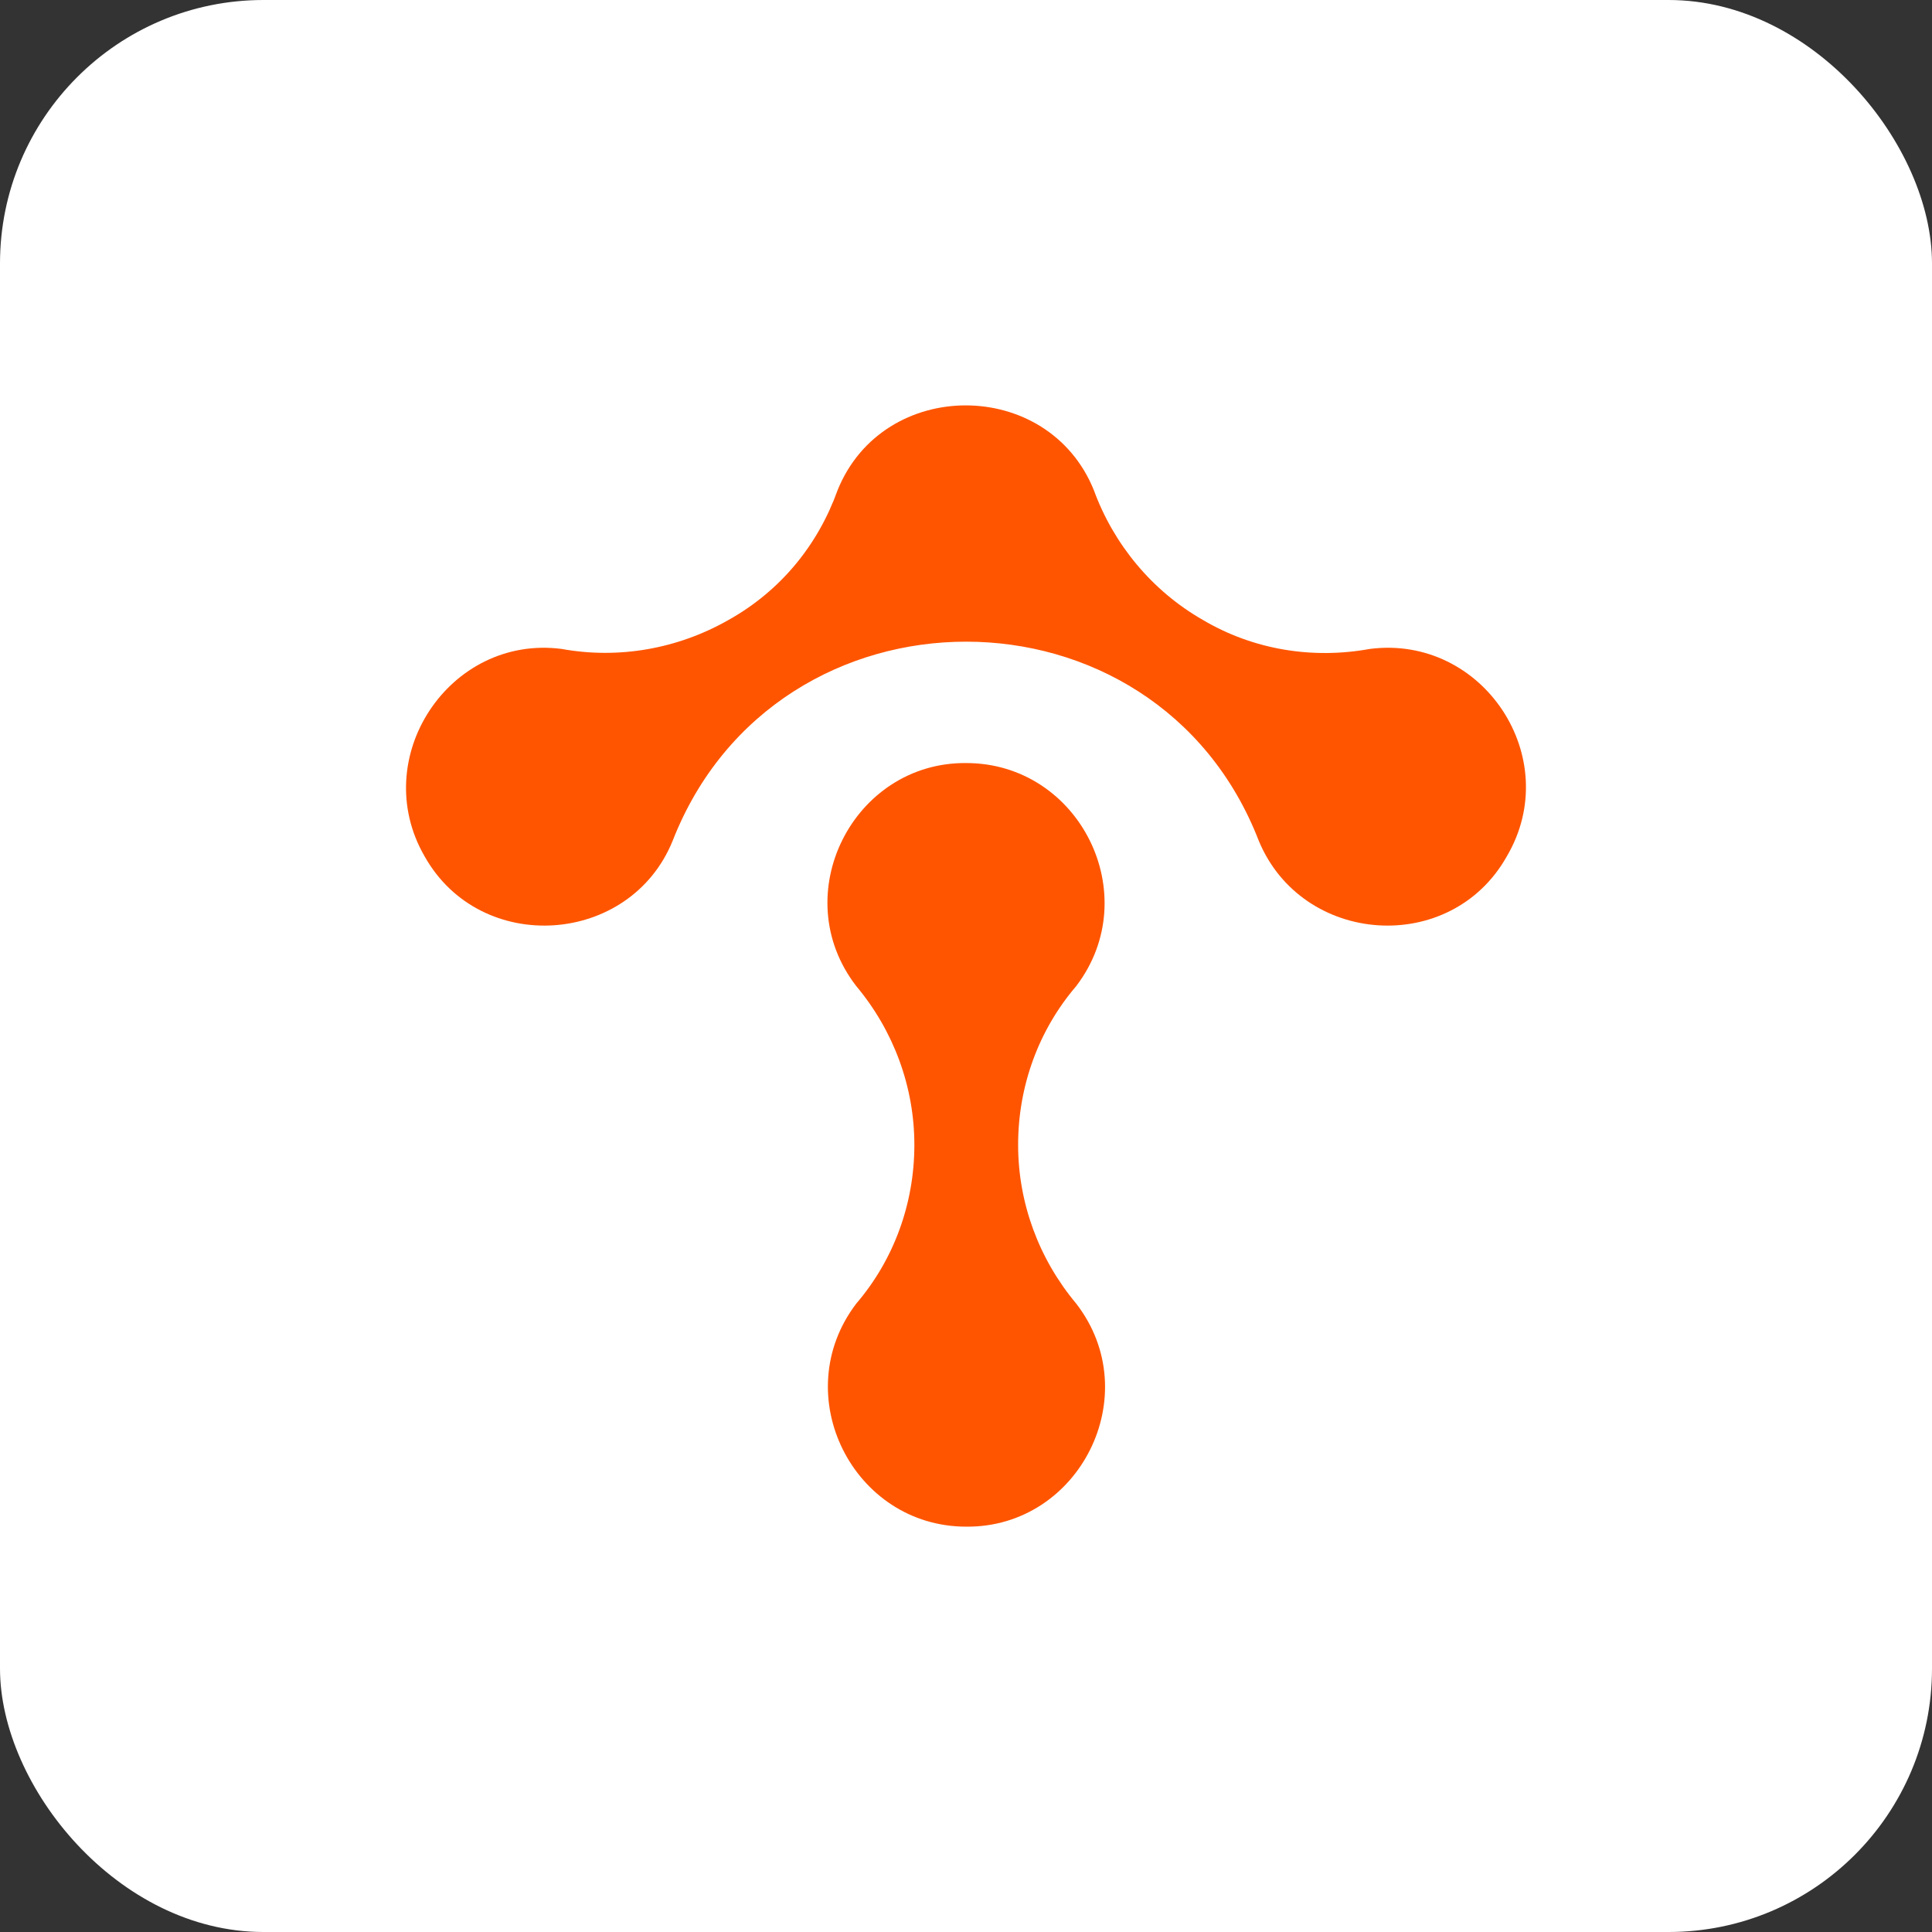
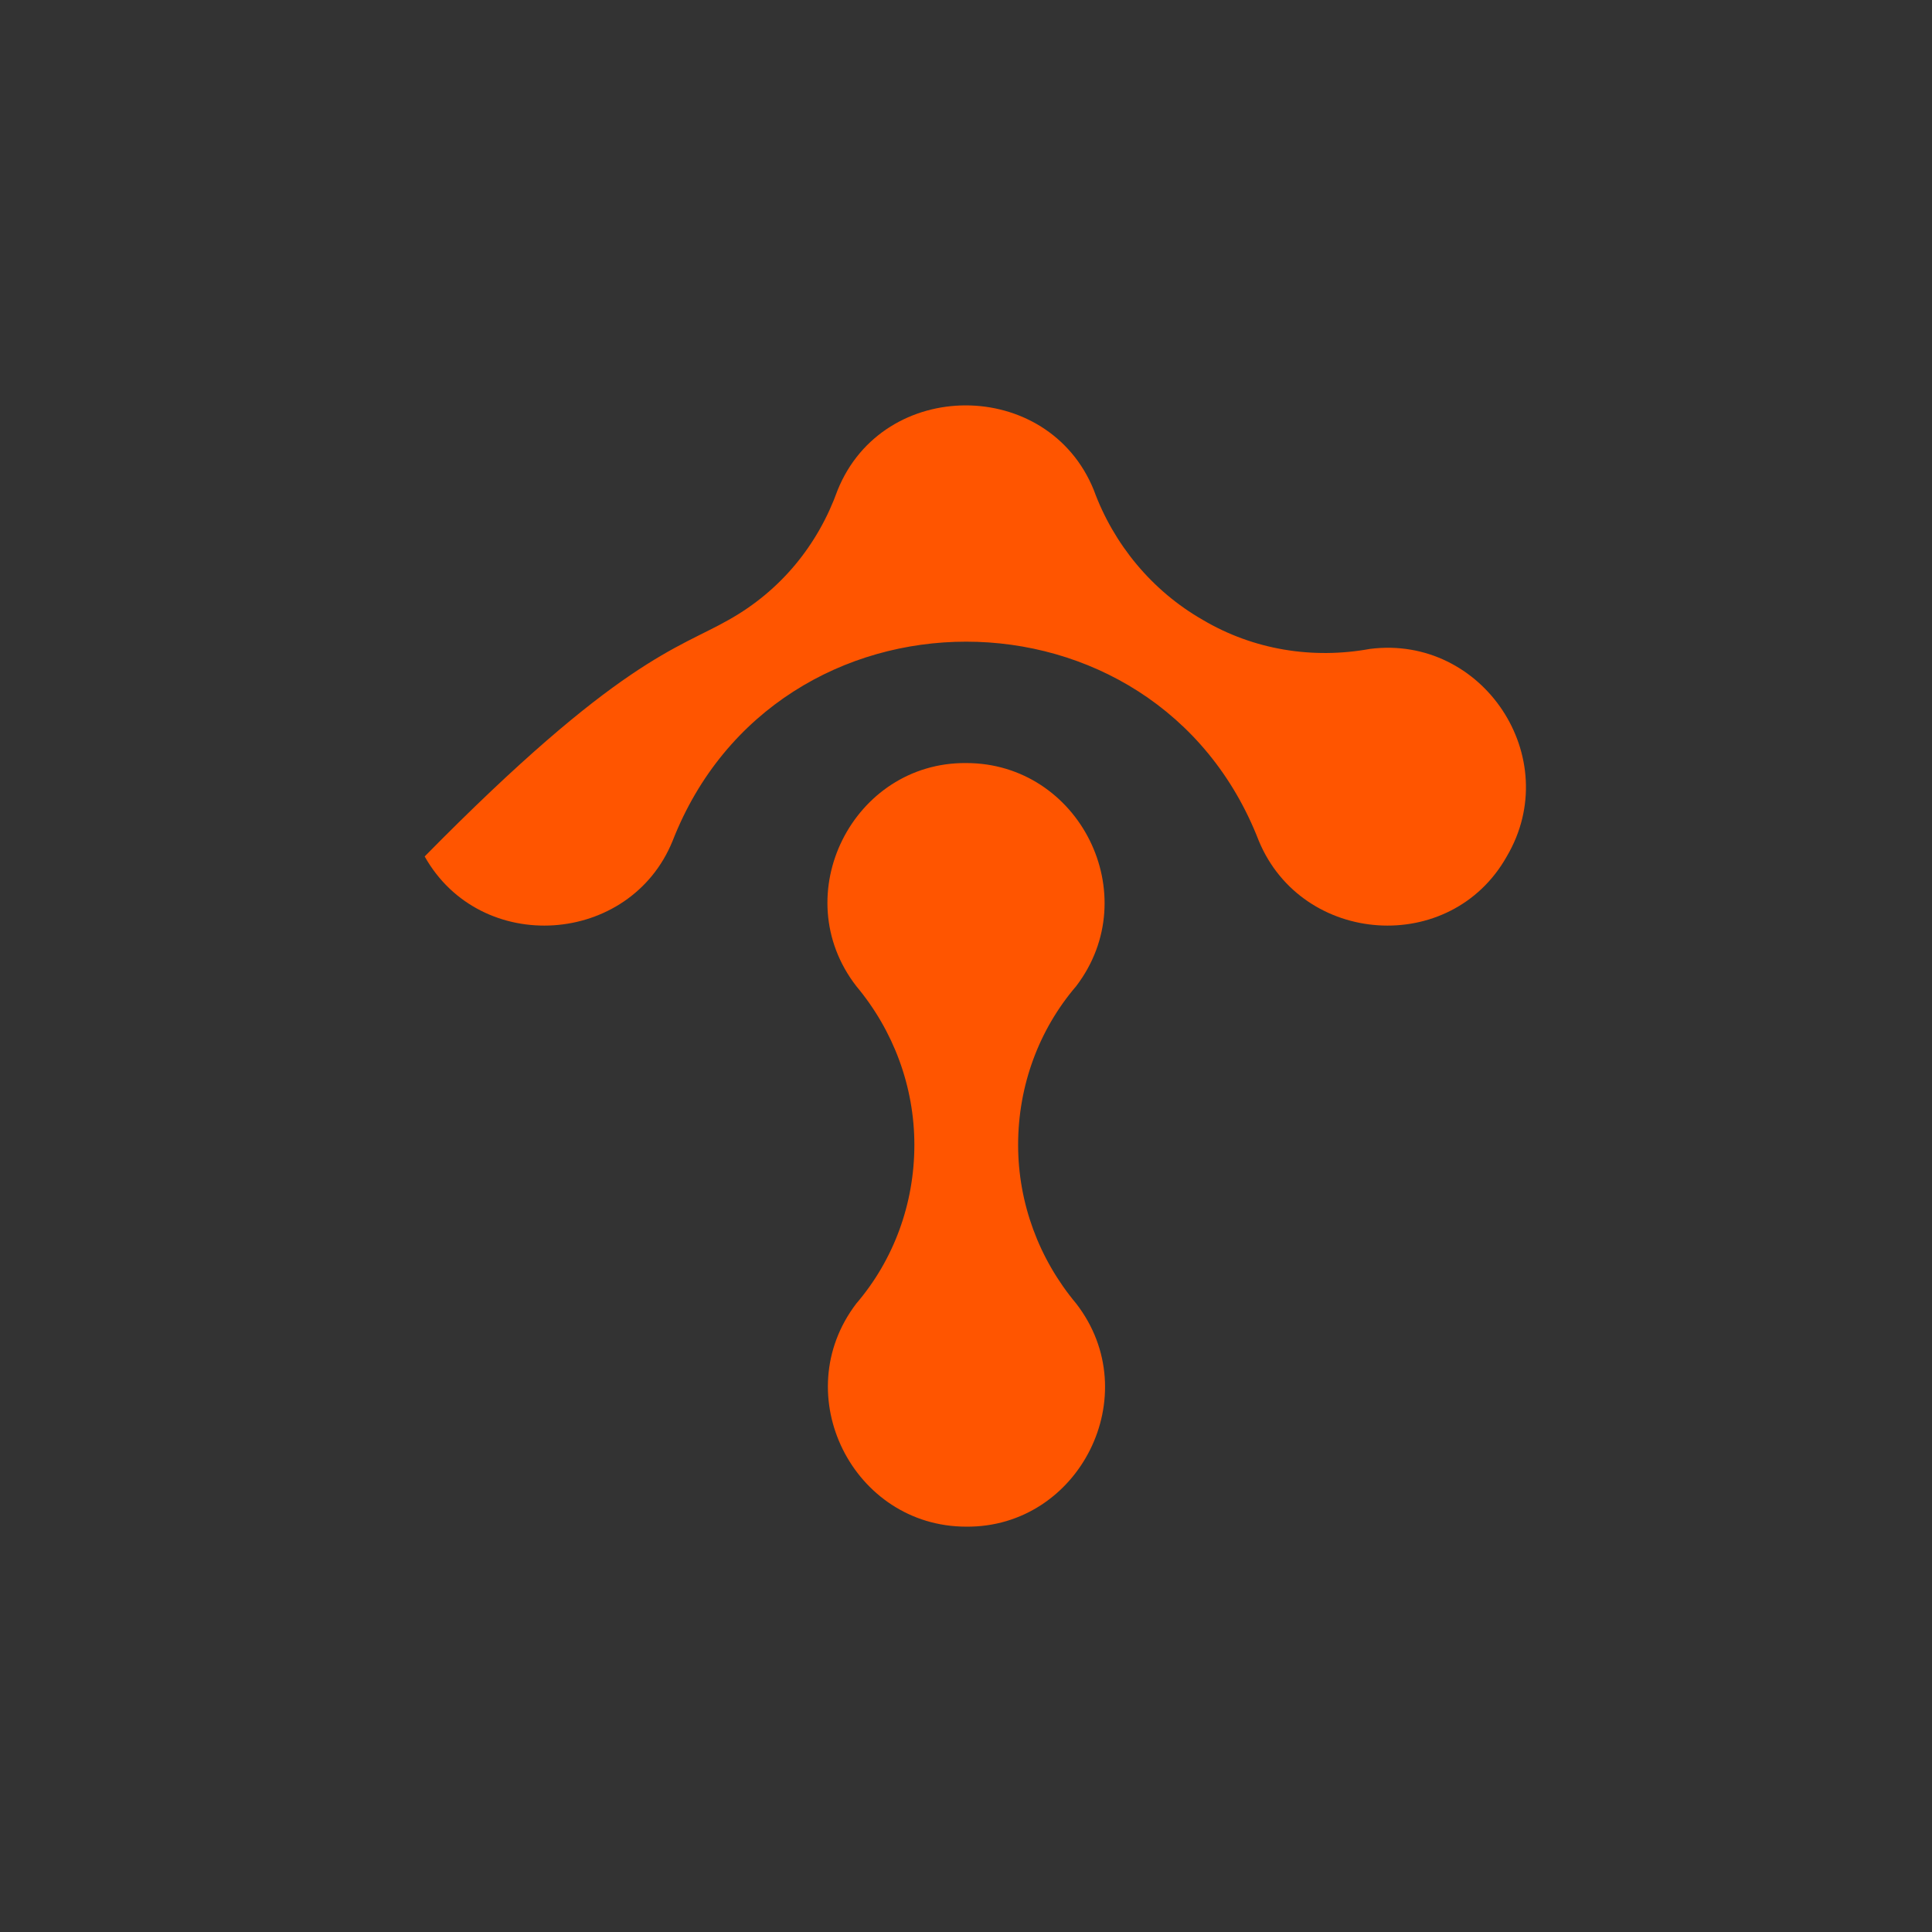
<svg xmlns="http://www.w3.org/2000/svg" width="88" height="88" viewBox="0 0 88 88" fill="none">
  <rect x="0" y="0" width="88" height="88" fill="#333333" stroke="none" />
-   <rect width="88" height="88" rx="12" fill="white" />
-   <path fill-rule="evenodd" clip-rule="evenodd" d="M54.785 28.235C57.101 29.605 59.795 30.031 62.394 29.558C67.544 28.897 71.278 34.52 68.631 39.01C66.079 43.546 59.322 43.073 57.337 38.3C52.659 26.203 35.363 26.203 30.637 38.3C28.7 43.073 21.895 43.546 19.343 39.01C16.744 34.52 20.477 28.897 25.581 29.558C28.18 30.031 30.874 29.558 33.189 28.235C35.552 26.912 37.253 24.833 38.151 22.328C40.23 17.177 47.744 17.177 49.824 22.328C50.721 24.785 52.47 26.912 54.785 28.235ZM44.011 34.756C49.162 34.756 52.186 40.758 49.02 44.916C47.319 46.901 46.374 49.453 46.374 52.147C46.374 54.793 47.319 57.345 49.02 59.377C52.234 63.535 49.162 69.584 44.011 69.537C38.86 69.537 35.836 63.535 39.002 59.377C40.703 57.392 41.648 54.84 41.648 52.147C41.648 49.5 40.703 46.949 39.002 44.916C35.788 40.758 38.86 34.709 44.011 34.756Z" fill="#FF5500" />
+   <path fill-rule="evenodd" clip-rule="evenodd" d="M54.785 28.235C57.101 29.605 59.795 30.031 62.394 29.558C67.544 28.897 71.278 34.52 68.631 39.01C66.079 43.546 59.322 43.073 57.337 38.3C52.659 26.203 35.363 26.203 30.637 38.3C28.7 43.073 21.895 43.546 19.343 39.01C28.18 30.031 30.874 29.558 33.189 28.235C35.552 26.912 37.253 24.833 38.151 22.328C40.23 17.177 47.744 17.177 49.824 22.328C50.721 24.785 52.47 26.912 54.785 28.235ZM44.011 34.756C49.162 34.756 52.186 40.758 49.02 44.916C47.319 46.901 46.374 49.453 46.374 52.147C46.374 54.793 47.319 57.345 49.02 59.377C52.234 63.535 49.162 69.584 44.011 69.537C38.86 69.537 35.836 63.535 39.002 59.377C40.703 57.392 41.648 54.84 41.648 52.147C41.648 49.5 40.703 46.949 39.002 44.916C35.788 40.758 38.86 34.709 44.011 34.756Z" fill="#FF5500" />
</svg>